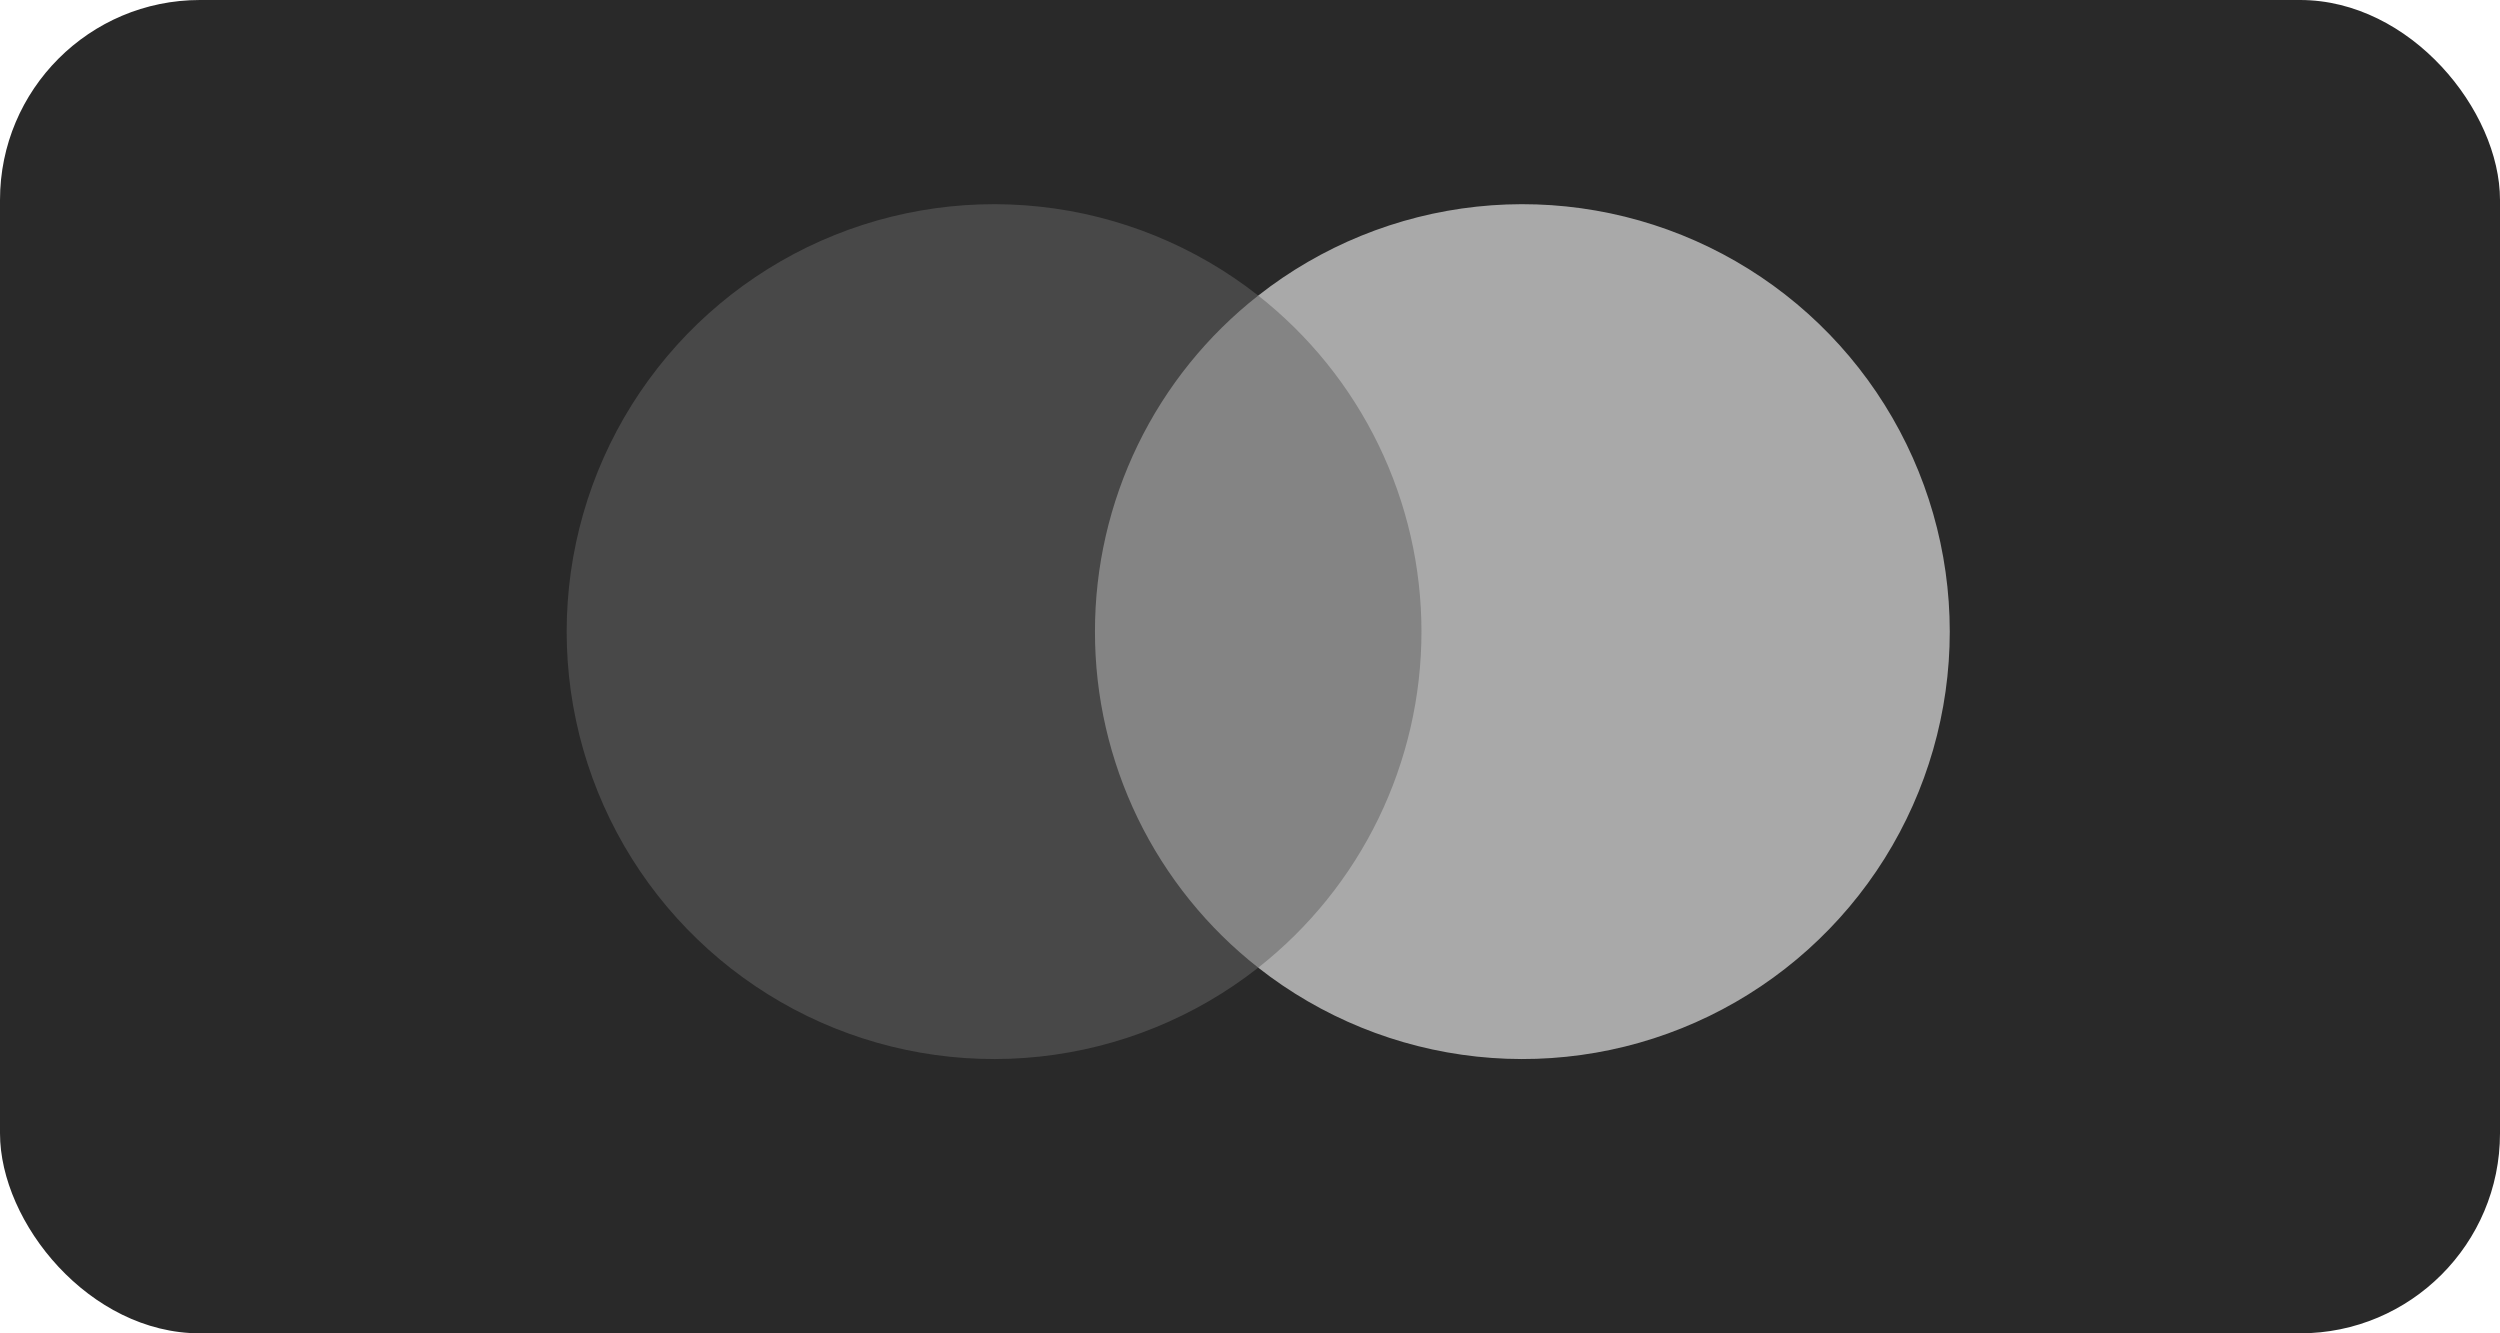
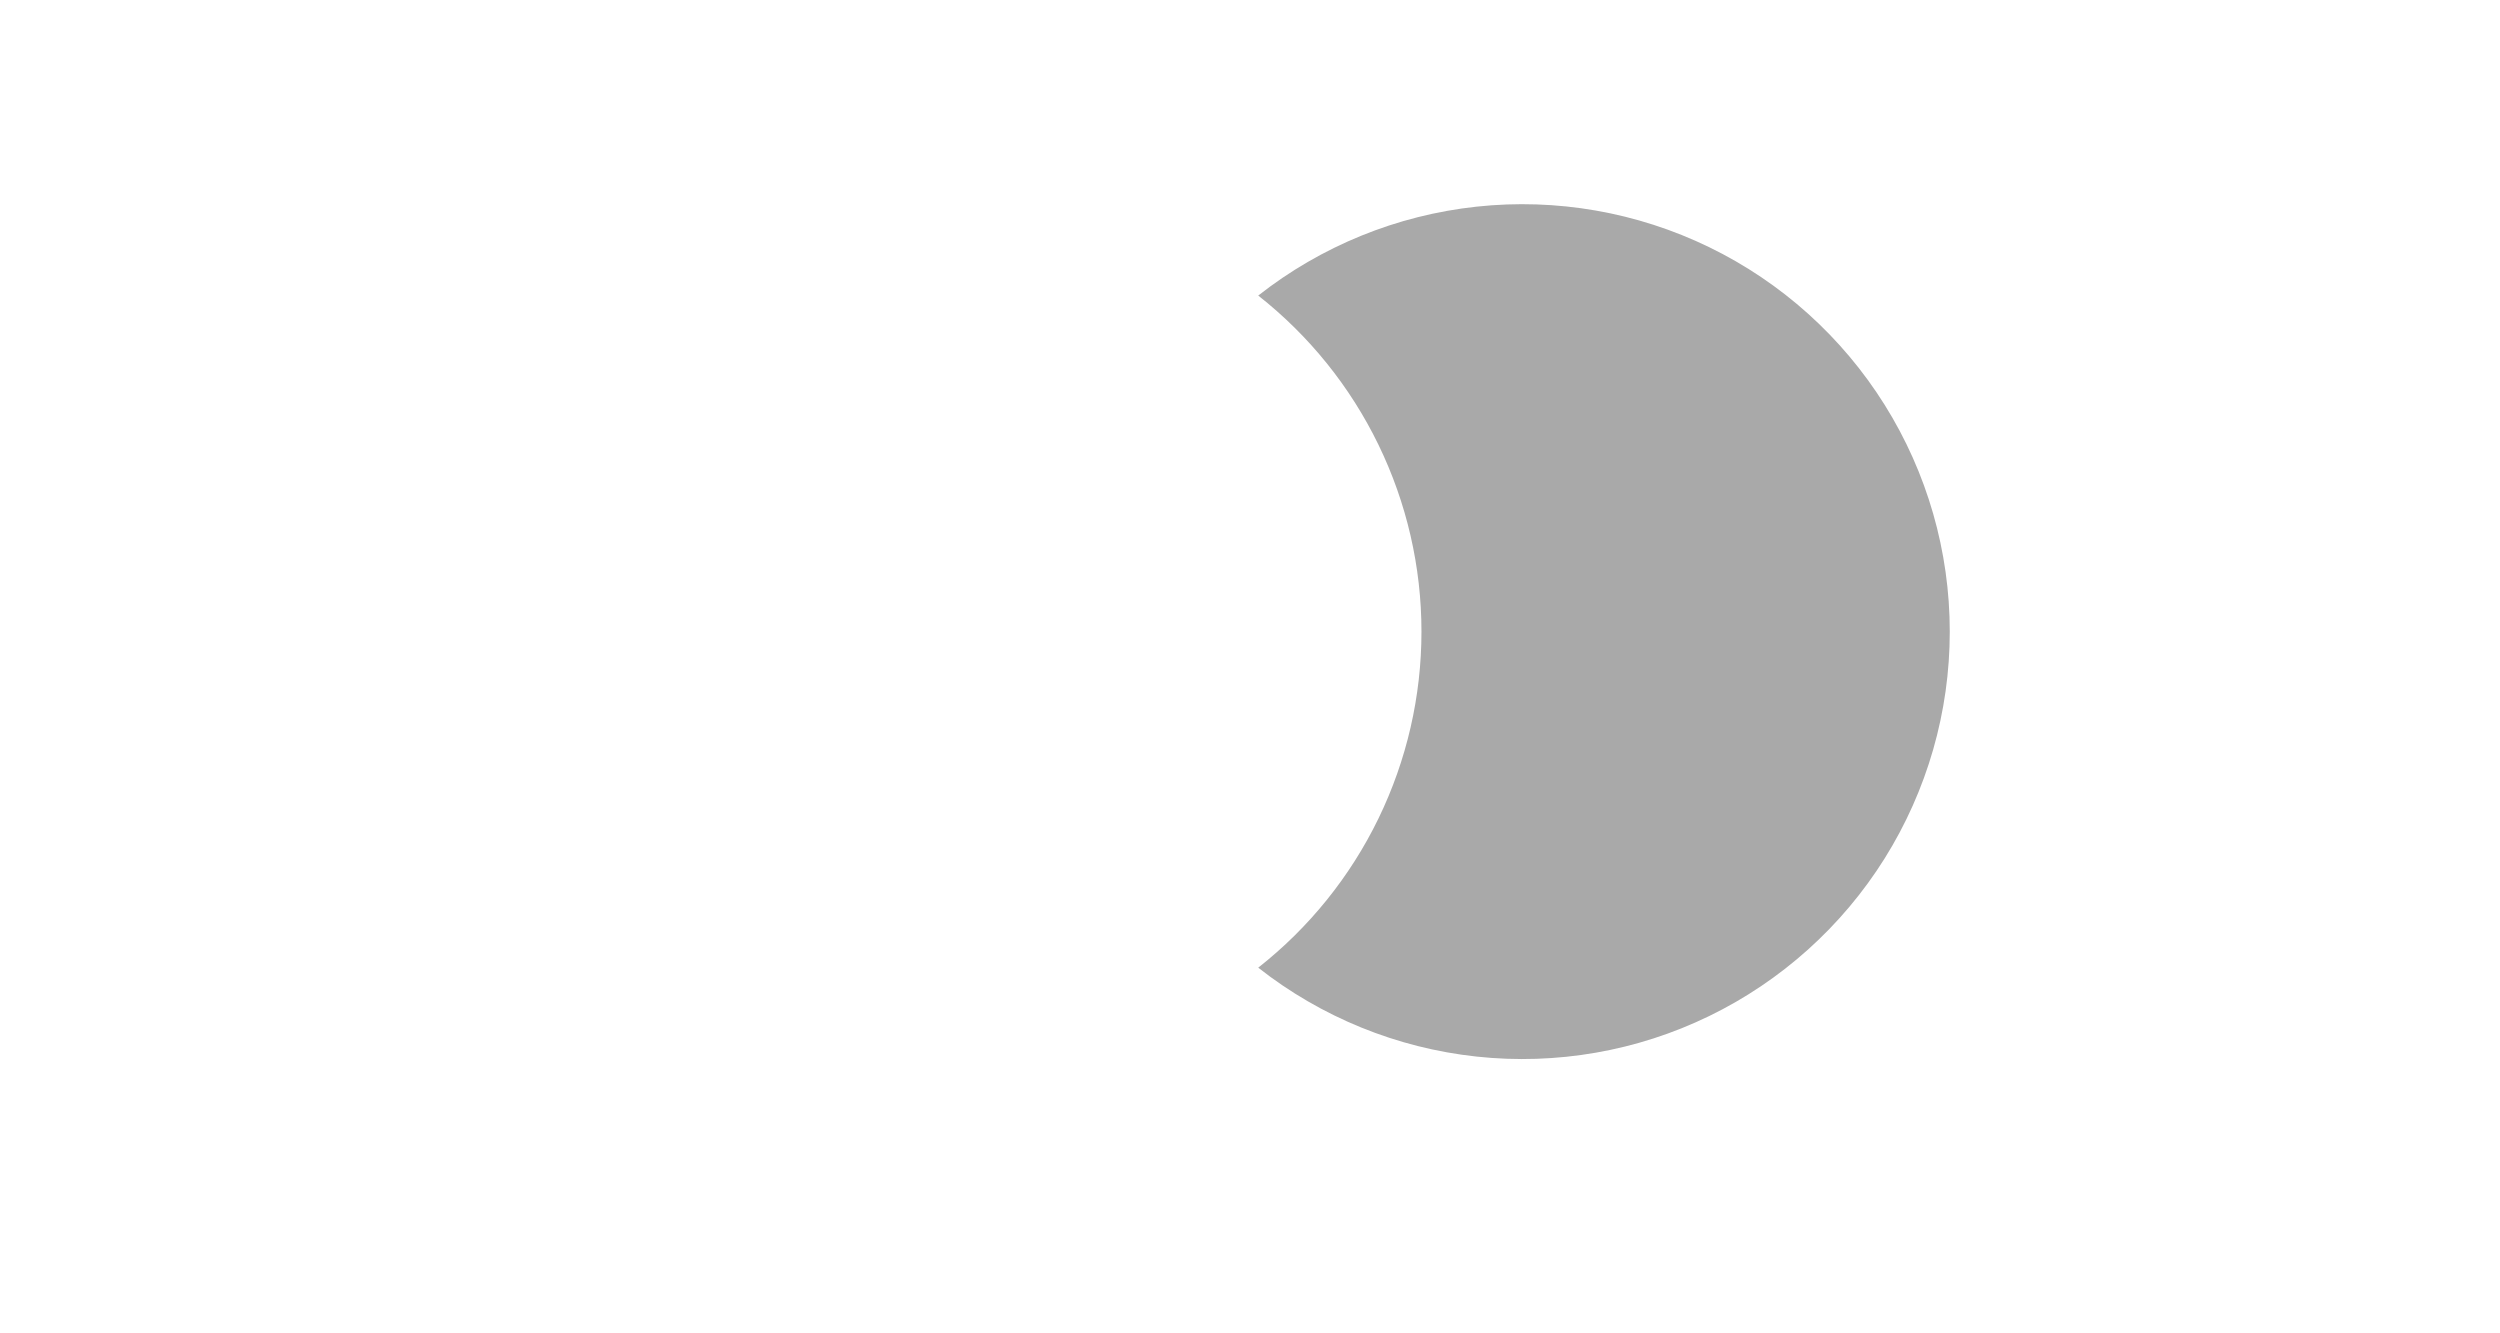
<svg xmlns="http://www.w3.org/2000/svg" width="75" height="40" viewBox="0 0 75 40" fill="none">
-   <rect width="75" height="40" rx="6" fill="#292929" />
-   <path d="M43.357 8.866H32.137V29.029H43.357V8.866Z" fill="#848484" />
-   <path d="M32.849 18.949C32.847 17.007 33.288 15.09 34.136 13.344C34.984 11.597 36.219 10.066 37.747 8.867C35.855 7.381 33.583 6.456 31.191 6.199C28.799 5.942 26.383 6.364 24.218 7.415C22.055 8.467 20.23 10.106 18.953 12.146C17.677 14.185 17 16.543 17 18.949C17 21.355 17.677 23.712 18.953 25.752C20.23 27.791 22.055 29.43 24.218 30.482C26.383 31.534 28.799 31.955 31.191 31.698C33.583 31.441 35.855 30.517 37.747 29.03C36.219 27.831 34.985 26.3 34.136 24.554C33.288 22.807 32.847 20.89 32.849 18.949V18.949Z" fill="#484848" />
  <path d="M58.493 18.949C58.493 21.355 57.816 23.712 56.54 25.752C55.263 27.791 53.439 29.43 51.275 30.482C49.111 31.534 46.694 31.955 44.302 31.698C41.91 31.441 39.638 30.517 37.747 29.03C39.273 27.83 40.507 26.299 41.355 24.553C42.203 22.806 42.644 20.89 42.644 18.949C42.644 17.007 42.203 15.091 41.355 13.345C40.507 11.598 39.273 10.068 37.747 8.867C39.638 7.381 41.91 6.456 44.302 6.199C46.694 5.942 49.111 6.364 51.275 7.415C53.439 8.467 55.263 10.106 56.54 12.146C57.816 14.185 58.493 16.543 58.493 18.949V18.949Z" fill="#A9A9A9" />
</svg>